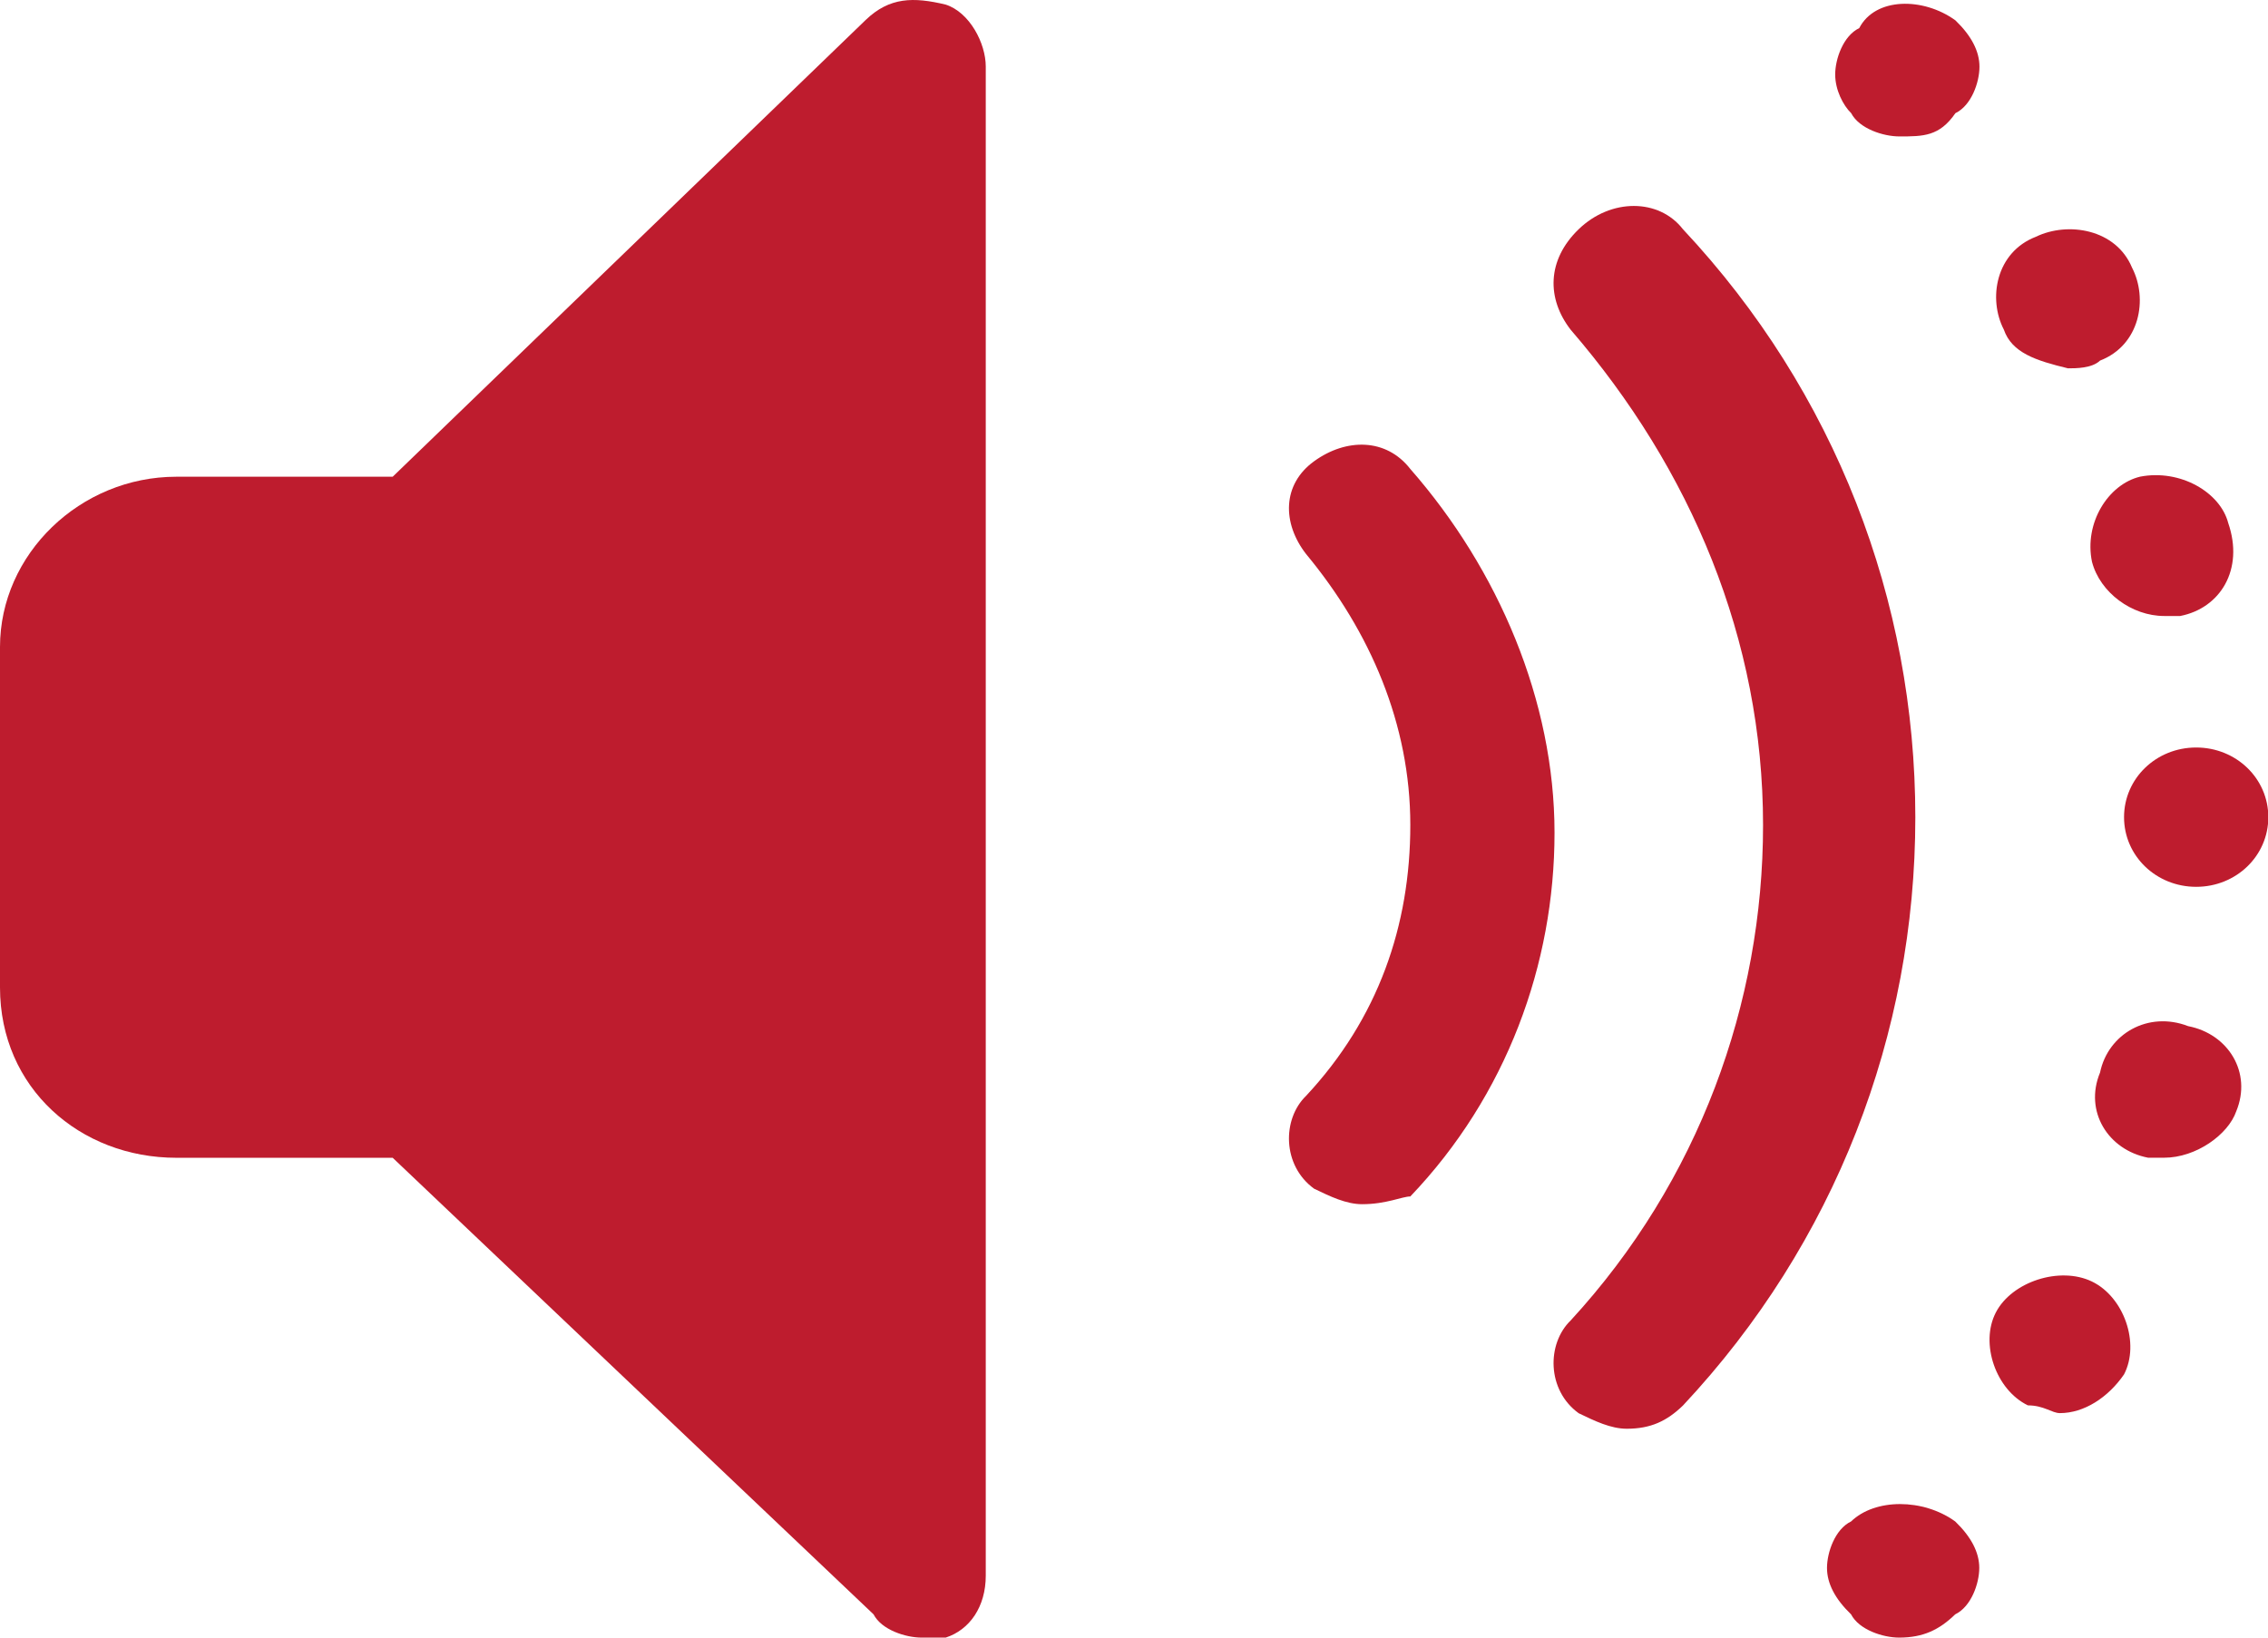
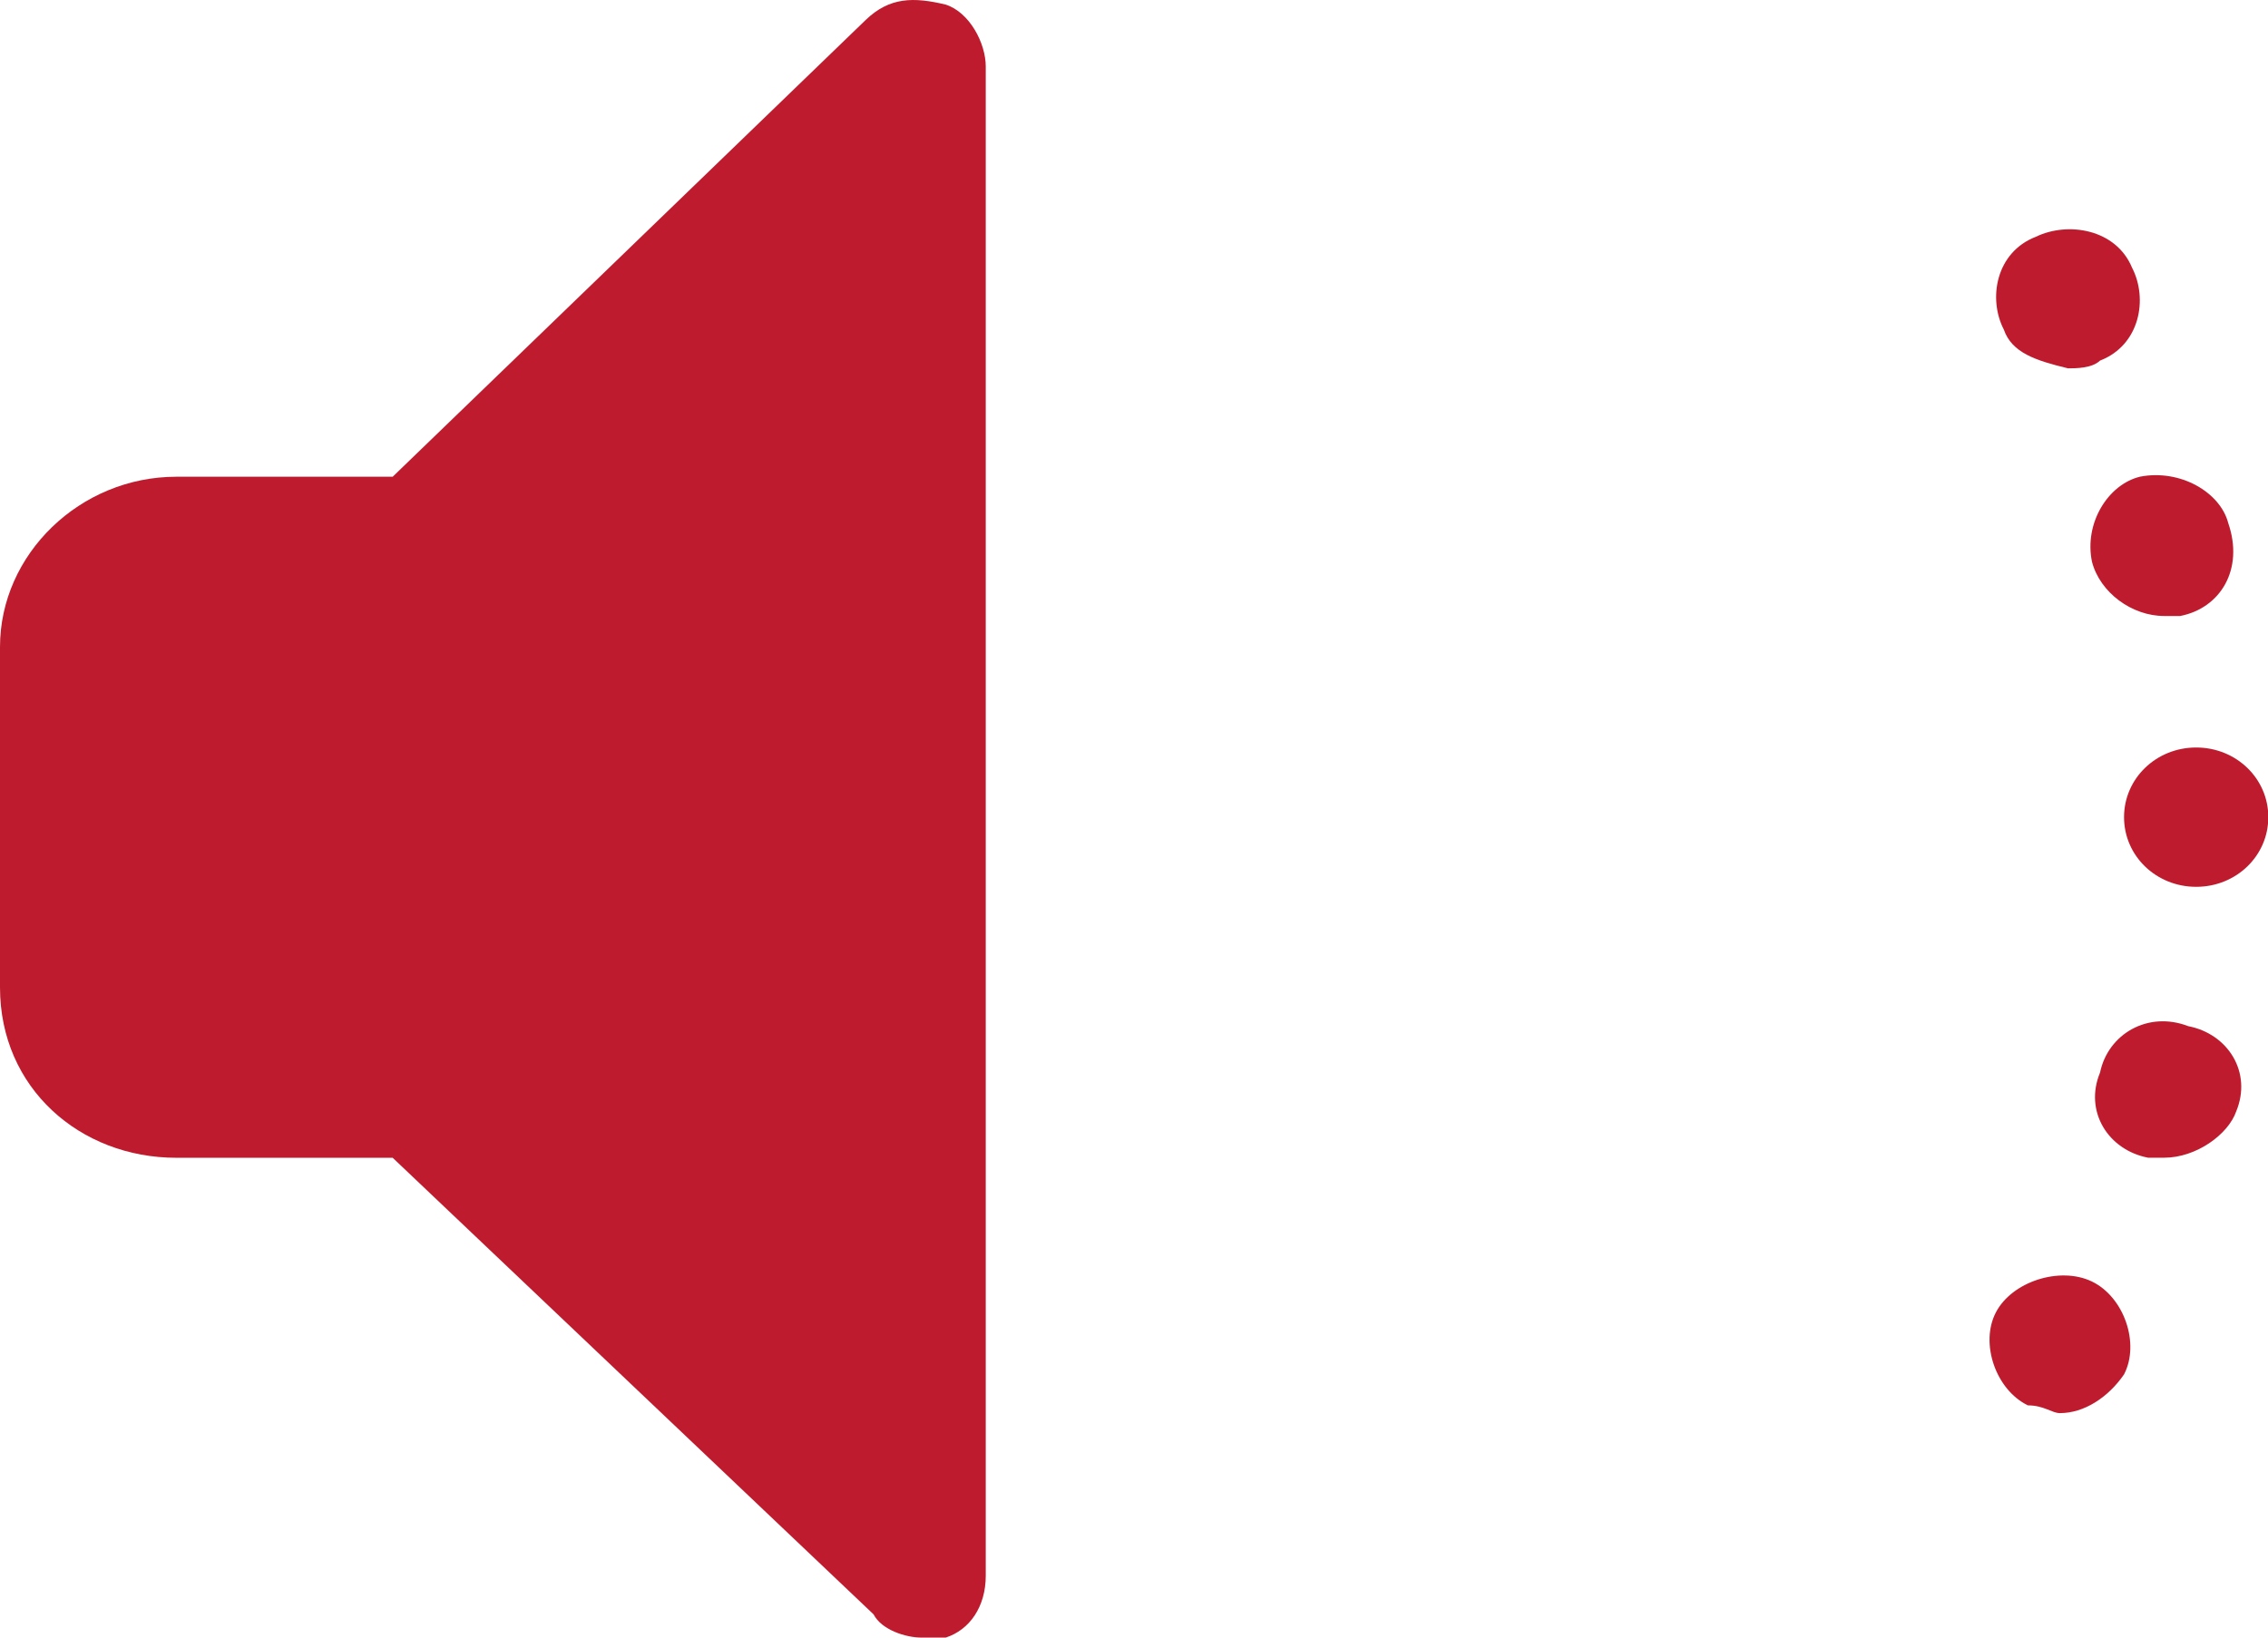
<svg xmlns="http://www.w3.org/2000/svg" xmlns:xlink="http://www.w3.org/1999/xlink" width="36" height="26" viewBox="0 0 36 26" version="1.1">
  <title>Group</title>
  <desc>Created using Figma</desc>
  <g id="Canvas" transform="translate(-1517 -1880)">
    <g id="Group">
      <g id="Vector">
        <use xlink:href="#path0_fill" transform="translate(1546.13 1880.06)" fill="#BE1C2E" />
      </g>
      <g id="Vector">
        <use xlink:href="#path1_fill" transform="translate(1548.58 1883.64)" fill="#BE1C2E" />
      </g>
      <g id="Vector">
        <use xlink:href="#path2_fill" transform="translate(1546 1903.88)" fill="#BE1C2E" />
      </g>
      <g id="Vector">
        <use xlink:href="#path3_fill" transform="translate(1517 1880)" fill="#BE1C2E" />
      </g>
      <g id="Vector">
        <use xlink:href="#path4_fill" transform="translate(1541.66 1883.27)" fill="#BE1C2E" />
      </g>
      <g id="Vector">
        <use xlink:href="#path5_fill" transform="translate(1537.46 1887.06)" fill="#BE1C2E" />
      </g>
    </g>
  </g>
  <defs>
-     <path id="path0_fill" d="M 1.018 2.106C 0.763 2.106 0.382 1.983 0.254 1.737C 0.127 1.614 -4.85262e-07 1.369 -4.85262e-07 1.123C -4.85262e-07 0.877 0.127 0.509 0.382 0.386C 0.636 -0.106 1.399 -0.106 1.908 0.263C 2.163 0.509 2.29 0.754 2.29 1C 2.29 1.246 2.163 1.614 1.908 1.737C 1.654 2.106 1.399 2.106 1.018 2.106Z" />
    <path id="path1_fill" d="M 0.609 18.673C 0.1 18.427 -0.155 17.69 0.1 17.198C 0.354 16.707 1.117 16.461 1.626 16.707C 2.135 16.953 2.39 17.69 2.135 18.181C 1.881 18.55 1.499 18.796 1.117 18.796C 0.99 18.796 0.863 18.673 0.609 18.673ZM 2.517 14.741C 1.881 14.618 1.499 14.004 1.754 13.389C 1.881 12.775 2.517 12.406 3.153 12.652C 3.789 12.775 4.17 13.389 3.916 14.004C 3.789 14.372 3.28 14.741 2.771 14.741C 2.644 14.741 2.644 14.741 2.517 14.741ZM 2.135 9.334C 2.135 8.72 2.644 8.228 3.28 8.228C 3.916 8.228 4.425 8.72 4.425 9.334C 4.425 9.949 3.916 10.44 3.28 10.44C 2.644 10.44 2.135 9.949 2.135 9.334ZM 1.626 5.279C 1.499 4.665 1.881 4.051 2.39 3.928C 3.026 3.805 3.662 4.174 3.789 4.665C 4.043 5.402 3.662 6.017 3.026 6.14C 2.898 6.14 2.898 6.14 2.771 6.14C 2.262 6.14 1.754 5.771 1.626 5.279ZM 0.227 1.593C -0.027 1.102 0.1 0.364 0.736 0.119C 1.245 -0.127 2.008 -0.004 2.262 0.61C 2.517 1.102 2.39 1.839 1.754 2.085C 1.626 2.208 1.372 2.208 1.245 2.208C 0.736 2.085 0.354 1.962 0.227 1.593Z" />
-     <path id="path2_fill" d="M 1.145 2.12C 0.89 2.12 0.509 1.997 0.382 1.751C 0.127 1.505 -9.70524e-07 1.259 -9.70524e-07 1.014C -9.70524e-07 0.768 0.127 0.399 0.382 0.276C 0.763 -0.092 1.526 -0.092 2.035 0.276C 2.29 0.522 2.417 0.768 2.417 1.014C 2.417 1.259 2.29 1.628 2.035 1.751C 1.781 1.997 1.526 2.12 1.145 2.12Z" />
    <path id="path3_fill" d="M 14.629 26C 14.375 26 13.993 25.877 13.866 25.631L 6.233 18.382L 2.799 18.382C 1.272 18.382 0 17.276 0 15.678L 0 10.272C 0 8.798 1.272 7.569 2.799 7.569L 6.233 7.569L 13.739 0.319C 14.12 -0.049 14.502 -0.049 15.011 0.073C 15.392 0.196 15.647 0.688 15.647 1.056L 15.647 25.017C 15.647 25.509 15.392 25.877 15.011 26C 14.883 26 14.756 26 14.629 26Z" />
-     <path id="path4_fill" d="M 1.162 19.414C 0.908 19.414 0.654 19.291 0.399 19.168C -0.11 18.8 -0.11 18.062 0.272 17.694C 2.307 15.482 3.325 12.656 3.325 9.83C 3.325 6.881 2.18 4.178 0.272 1.966C -0.11 1.474 -0.11 0.86 0.399 0.369C 0.908 -0.123 1.671 -0.123 2.053 0.369C 4.47 2.949 5.742 6.267 5.742 9.707C 5.742 13.148 4.47 16.465 2.053 19.046C 1.799 19.291 1.544 19.414 1.162 19.414Z" />
-     <path id="path5_fill" d="M 1.162 12.059C 0.908 12.059 0.654 11.936 0.399 11.813C -0.11 11.444 -0.11 10.707 0.272 10.338C 1.417 9.11 1.926 7.635 1.926 6.038C 1.926 4.44 1.29 2.966 0.272 1.737C -0.11 1.246 -0.11 0.631 0.399 0.263C 0.908 -0.106 1.544 -0.106 1.926 0.386C 3.325 1.983 4.215 4.072 4.215 6.161C 4.215 8.25 3.452 10.338 1.926 11.936C 1.799 11.936 1.544 12.059 1.162 12.059Z" />
  </defs>
</svg>